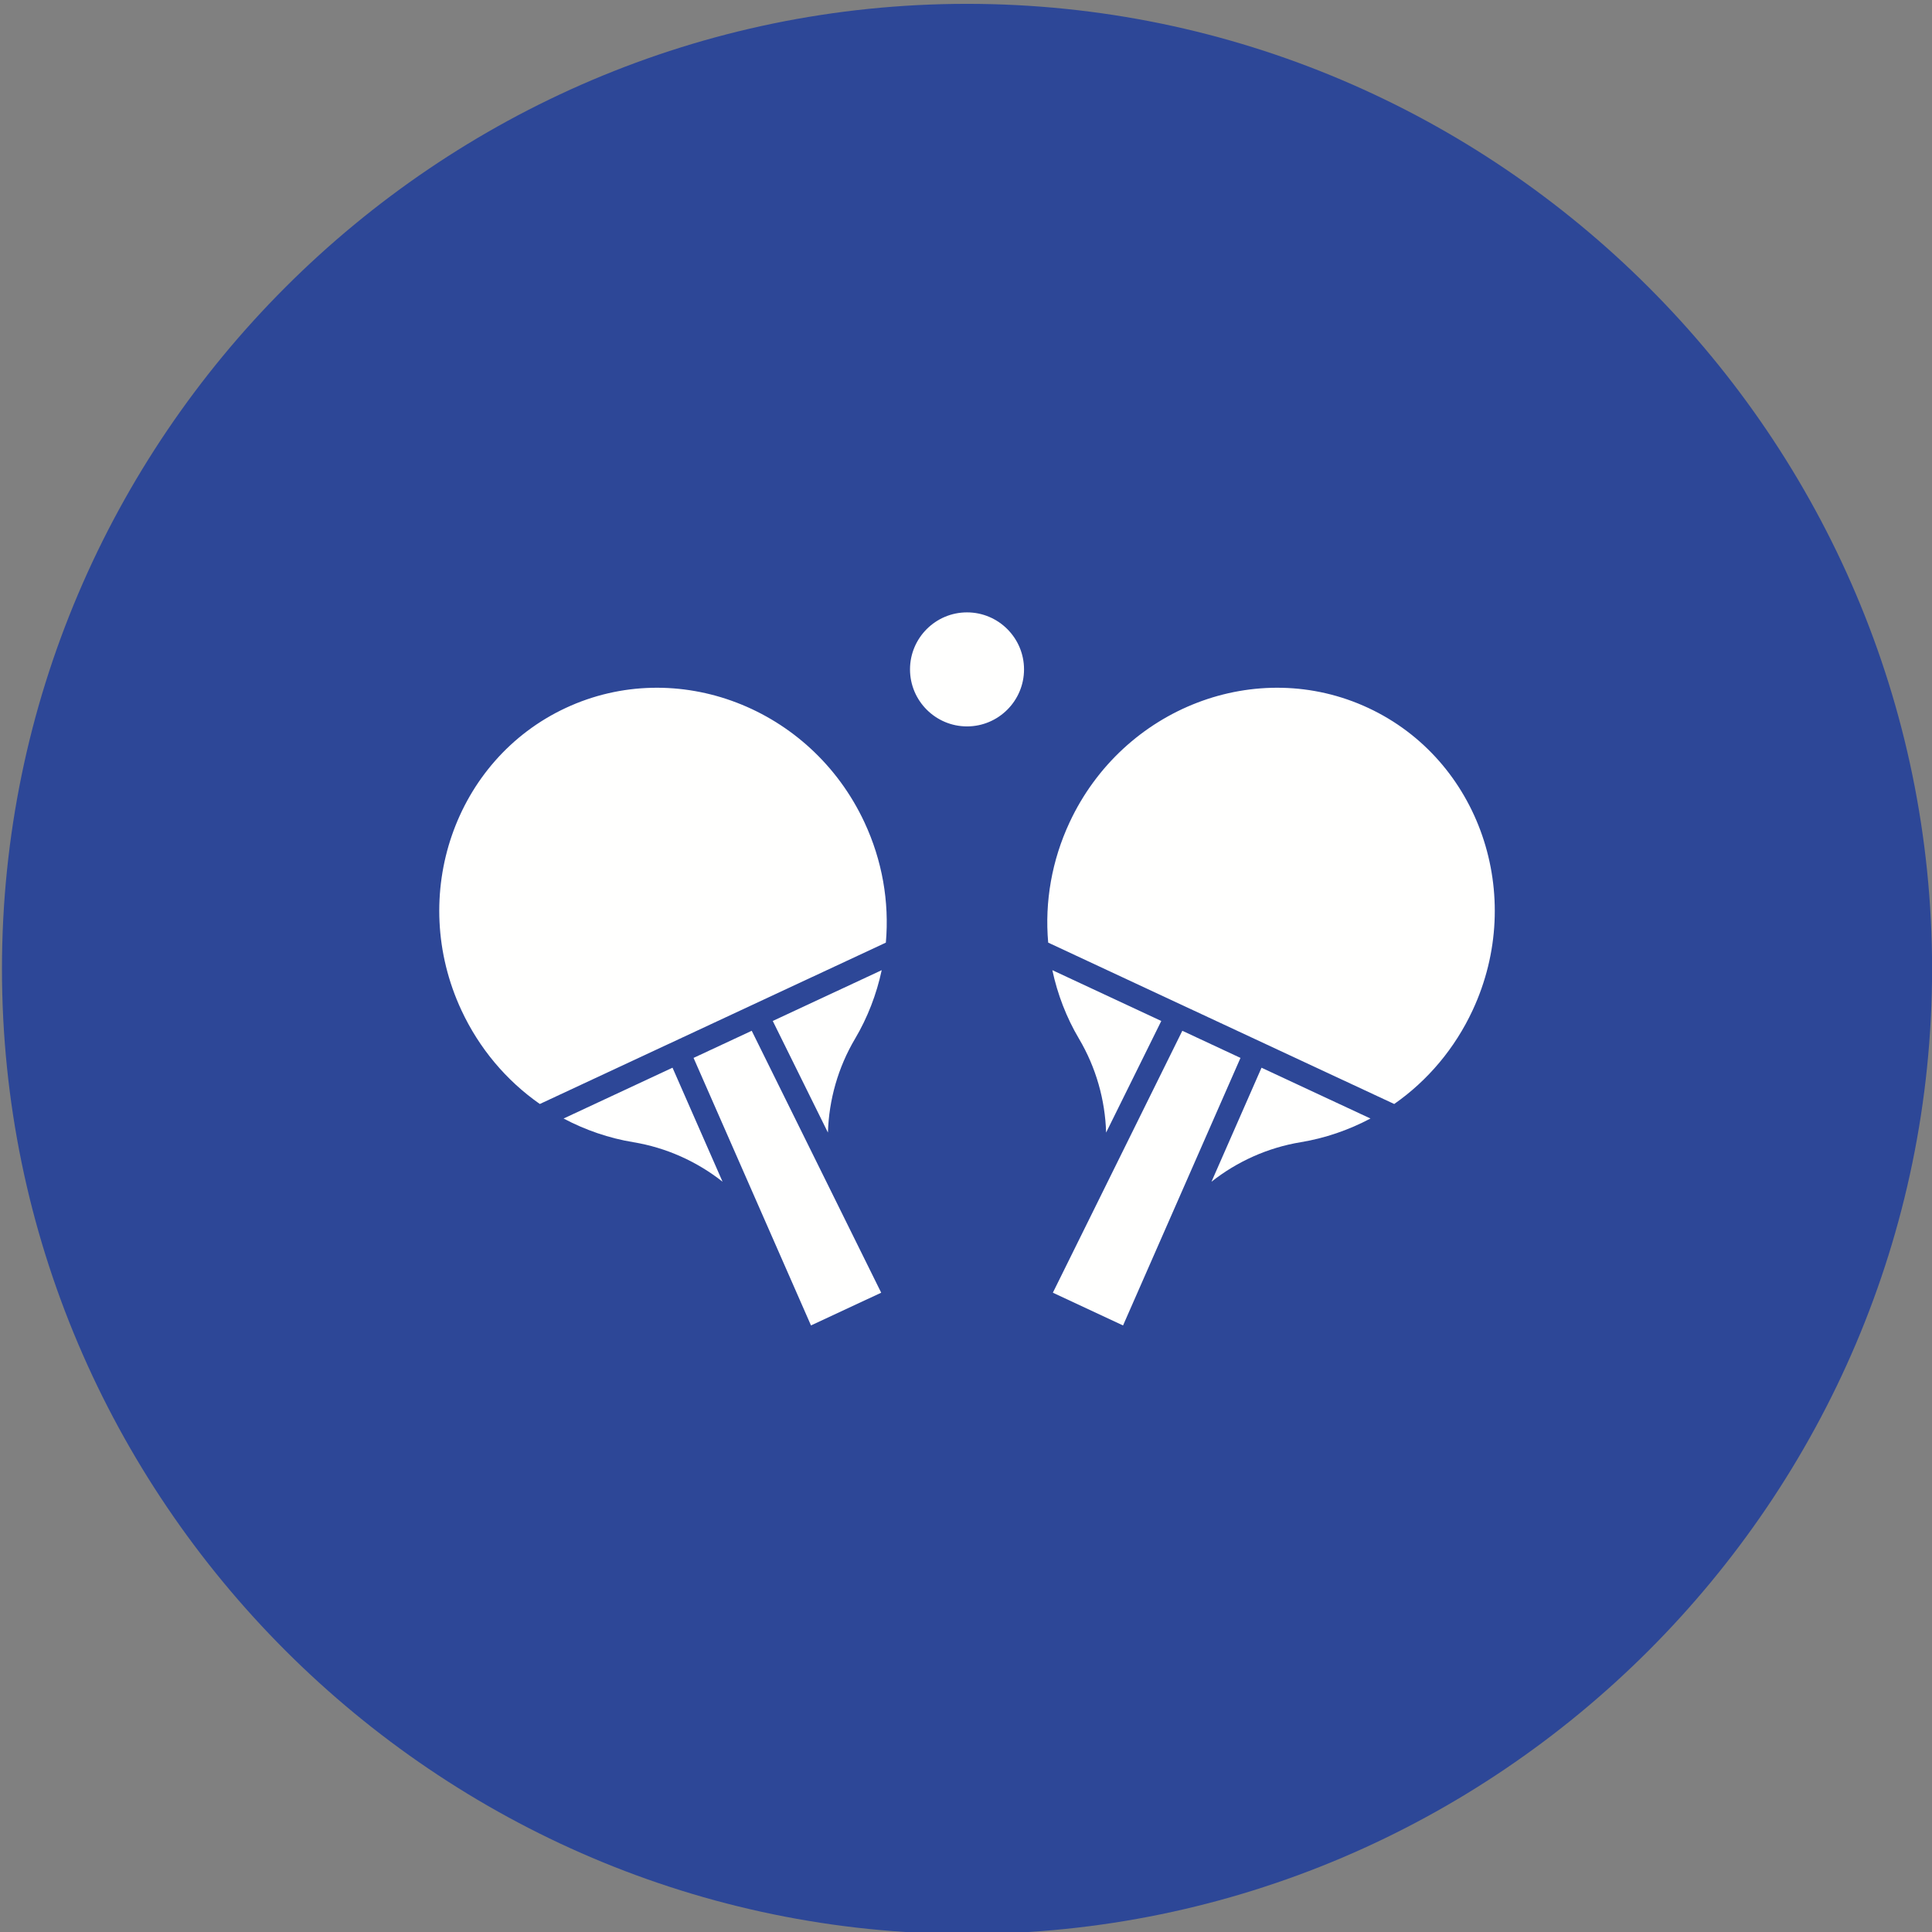
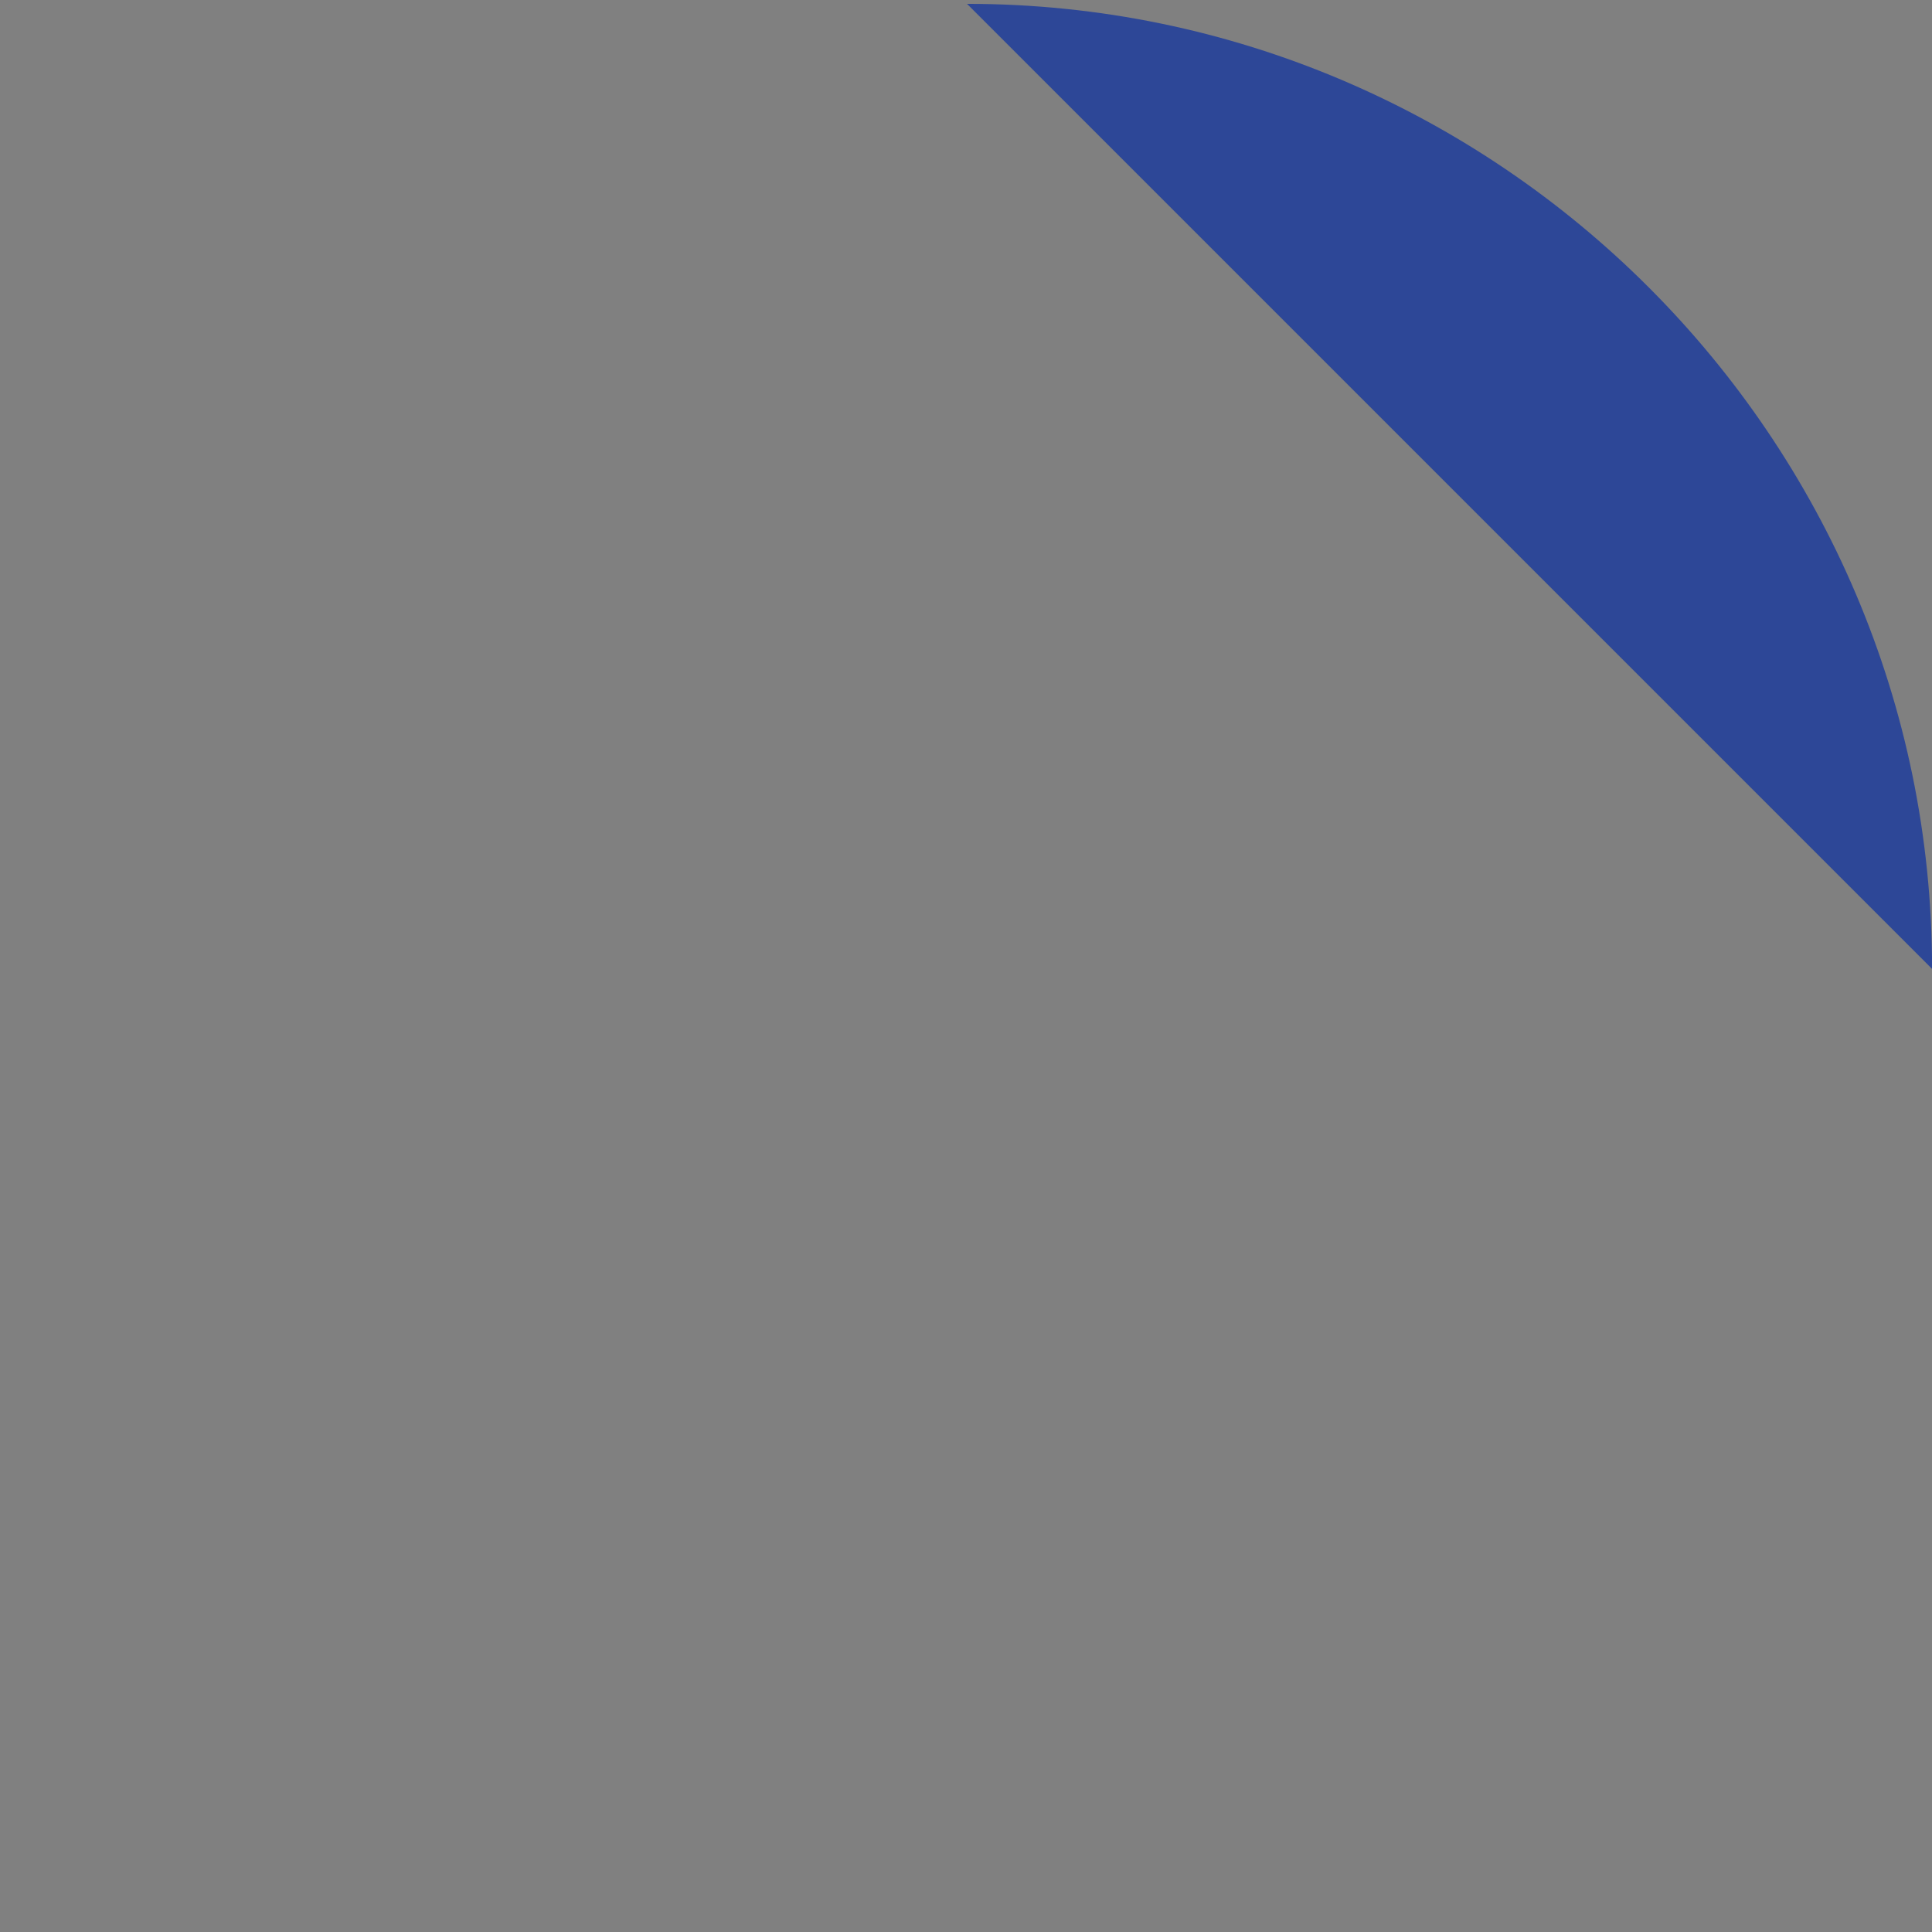
<svg xmlns="http://www.w3.org/2000/svg" width="300" height="300" viewBox="0 0 492 492">
  <rect x="0" y="0" width="492" height="492" fill="#808080" stroke="none" />
-   <path fill="#2d4797" fill-rule="evenodd" d="M246.26.98c135.21 0 245.76 110.549 245.76 245.76S381.471 492.5 246.26 492.5.5 381.95.5 246.74 111.05.98 246.26.98" clip-rule="evenodd" data-original-color="#43a047ff" />
+   <path fill="#2d4797" fill-rule="evenodd" d="M246.26.98c135.21 0 245.76 110.549 245.76 245.76" clip-rule="evenodd" data-original-color="#43a047ff" />
  <g fill="#fffffe" fill-rule="evenodd" clip-rule="evenodd">
-     <path d="M355.049 281.141c8.582-5.993 15.464-14.205 19.957-23.845 13.65-29.27 1.733-63.819-26.564-77.015-28.295-13.194-62.421-.115-76.071 29.155-4.495 9.639-6.363 20.188-5.44 30.613zM331.275 290.865c6.125-1.009 12.162-3.071 17.725-6.025l-27.743-12.938-12.741 29.031c6.55-5.165 14.353-8.685 22.759-10.068M268.119 329.197l17.876 8.337 29.905-68.13-14.812-6.908zM267.988 247.061c1.313 6.158 3.614 12.108 6.779 17.45 4.342 7.33 6.661 15.57 6.916 23.908l14.05-28.42zM246.26 155.946c-8.005 0-14.518 6.513-14.518 14.518s6.513 14.52 14.518 14.52 14.518-6.514 14.518-14.52c.001-8.005-6.512-14.518-14.518-14.518M143.52 284.838c5.564 2.955 11.602 5.018 17.726 6.026 8.406 1.384 16.209 4.904 22.759 10.068L171.264 271.9zM176.621 269.403l29.904 68.131 17.878-8.337-32.97-66.701zM210.839 288.419c.254-8.338 2.573-16.578 6.916-23.908 3.163-5.34 5.464-11.289 6.778-17.449l-27.743 12.936zM225.59 240.05c.923-10.425-.945-20.975-5.439-30.614-13.65-29.271-47.775-42.349-76.071-29.155-28.297 13.196-40.214 47.745-26.564 77.014 4.495 9.64 11.375 17.852 19.955 23.845z" data-original-color="#fffffeff" />
-   </g>
+     </g>
</svg>